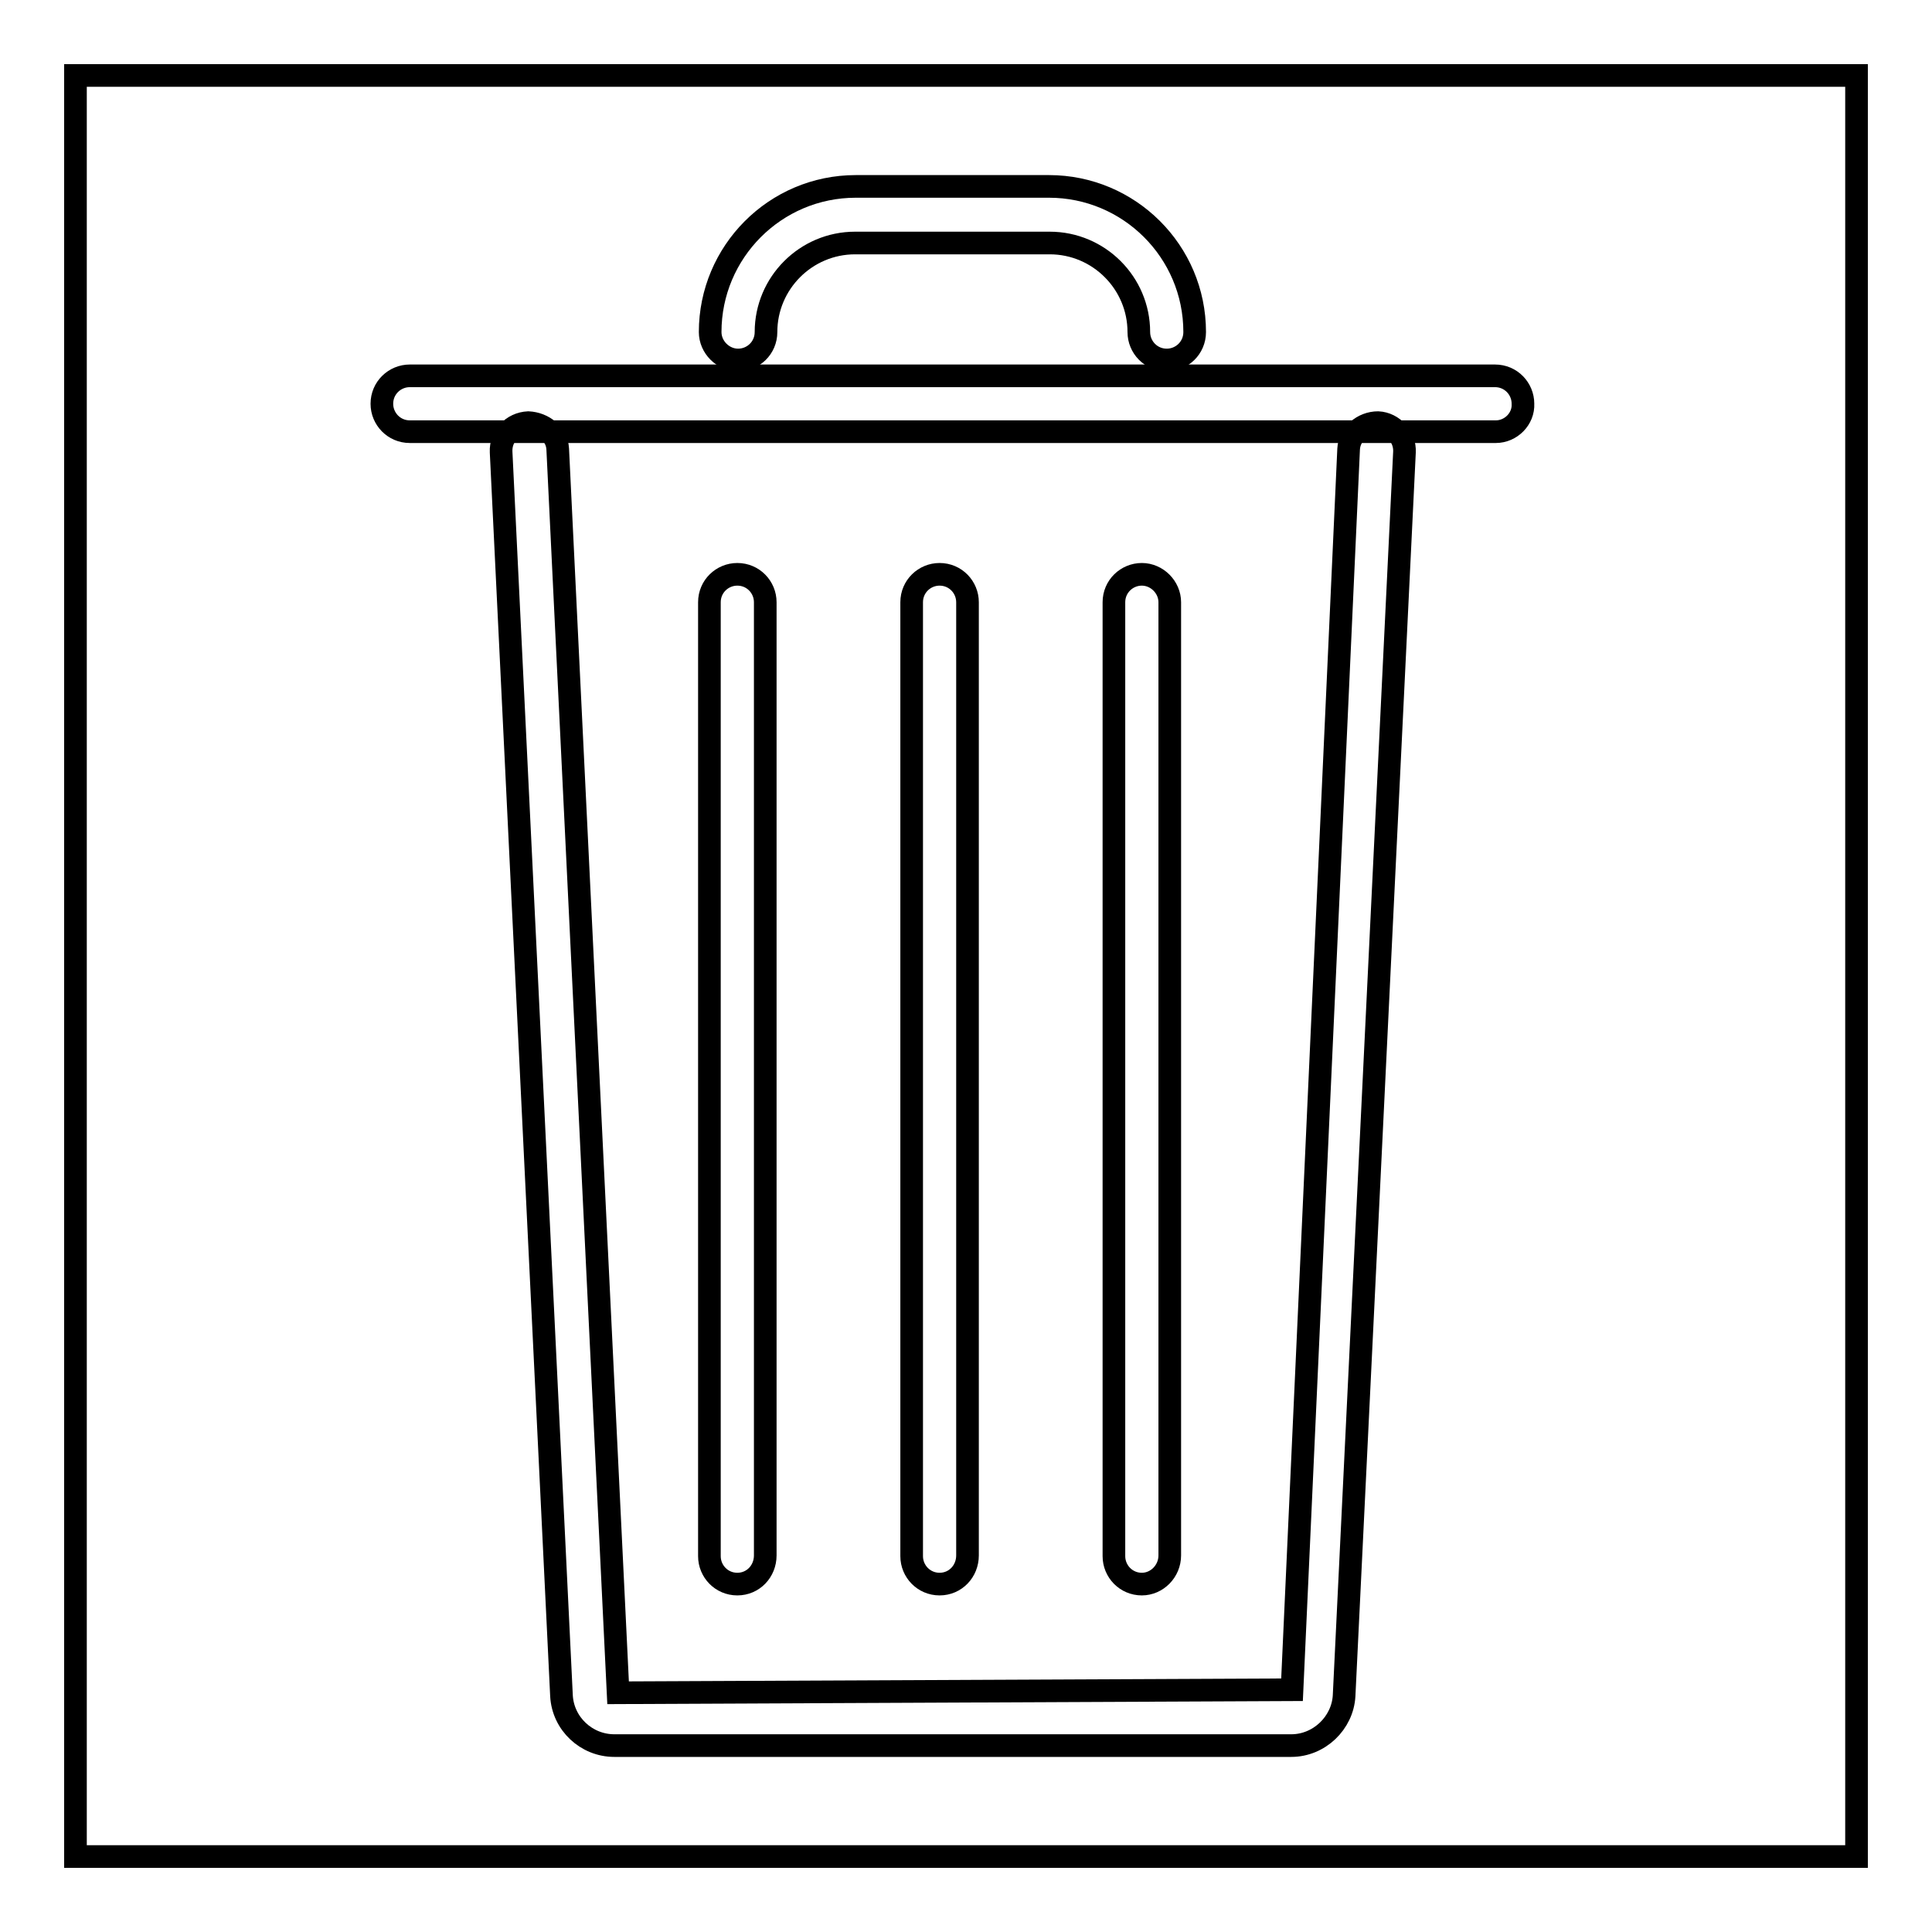
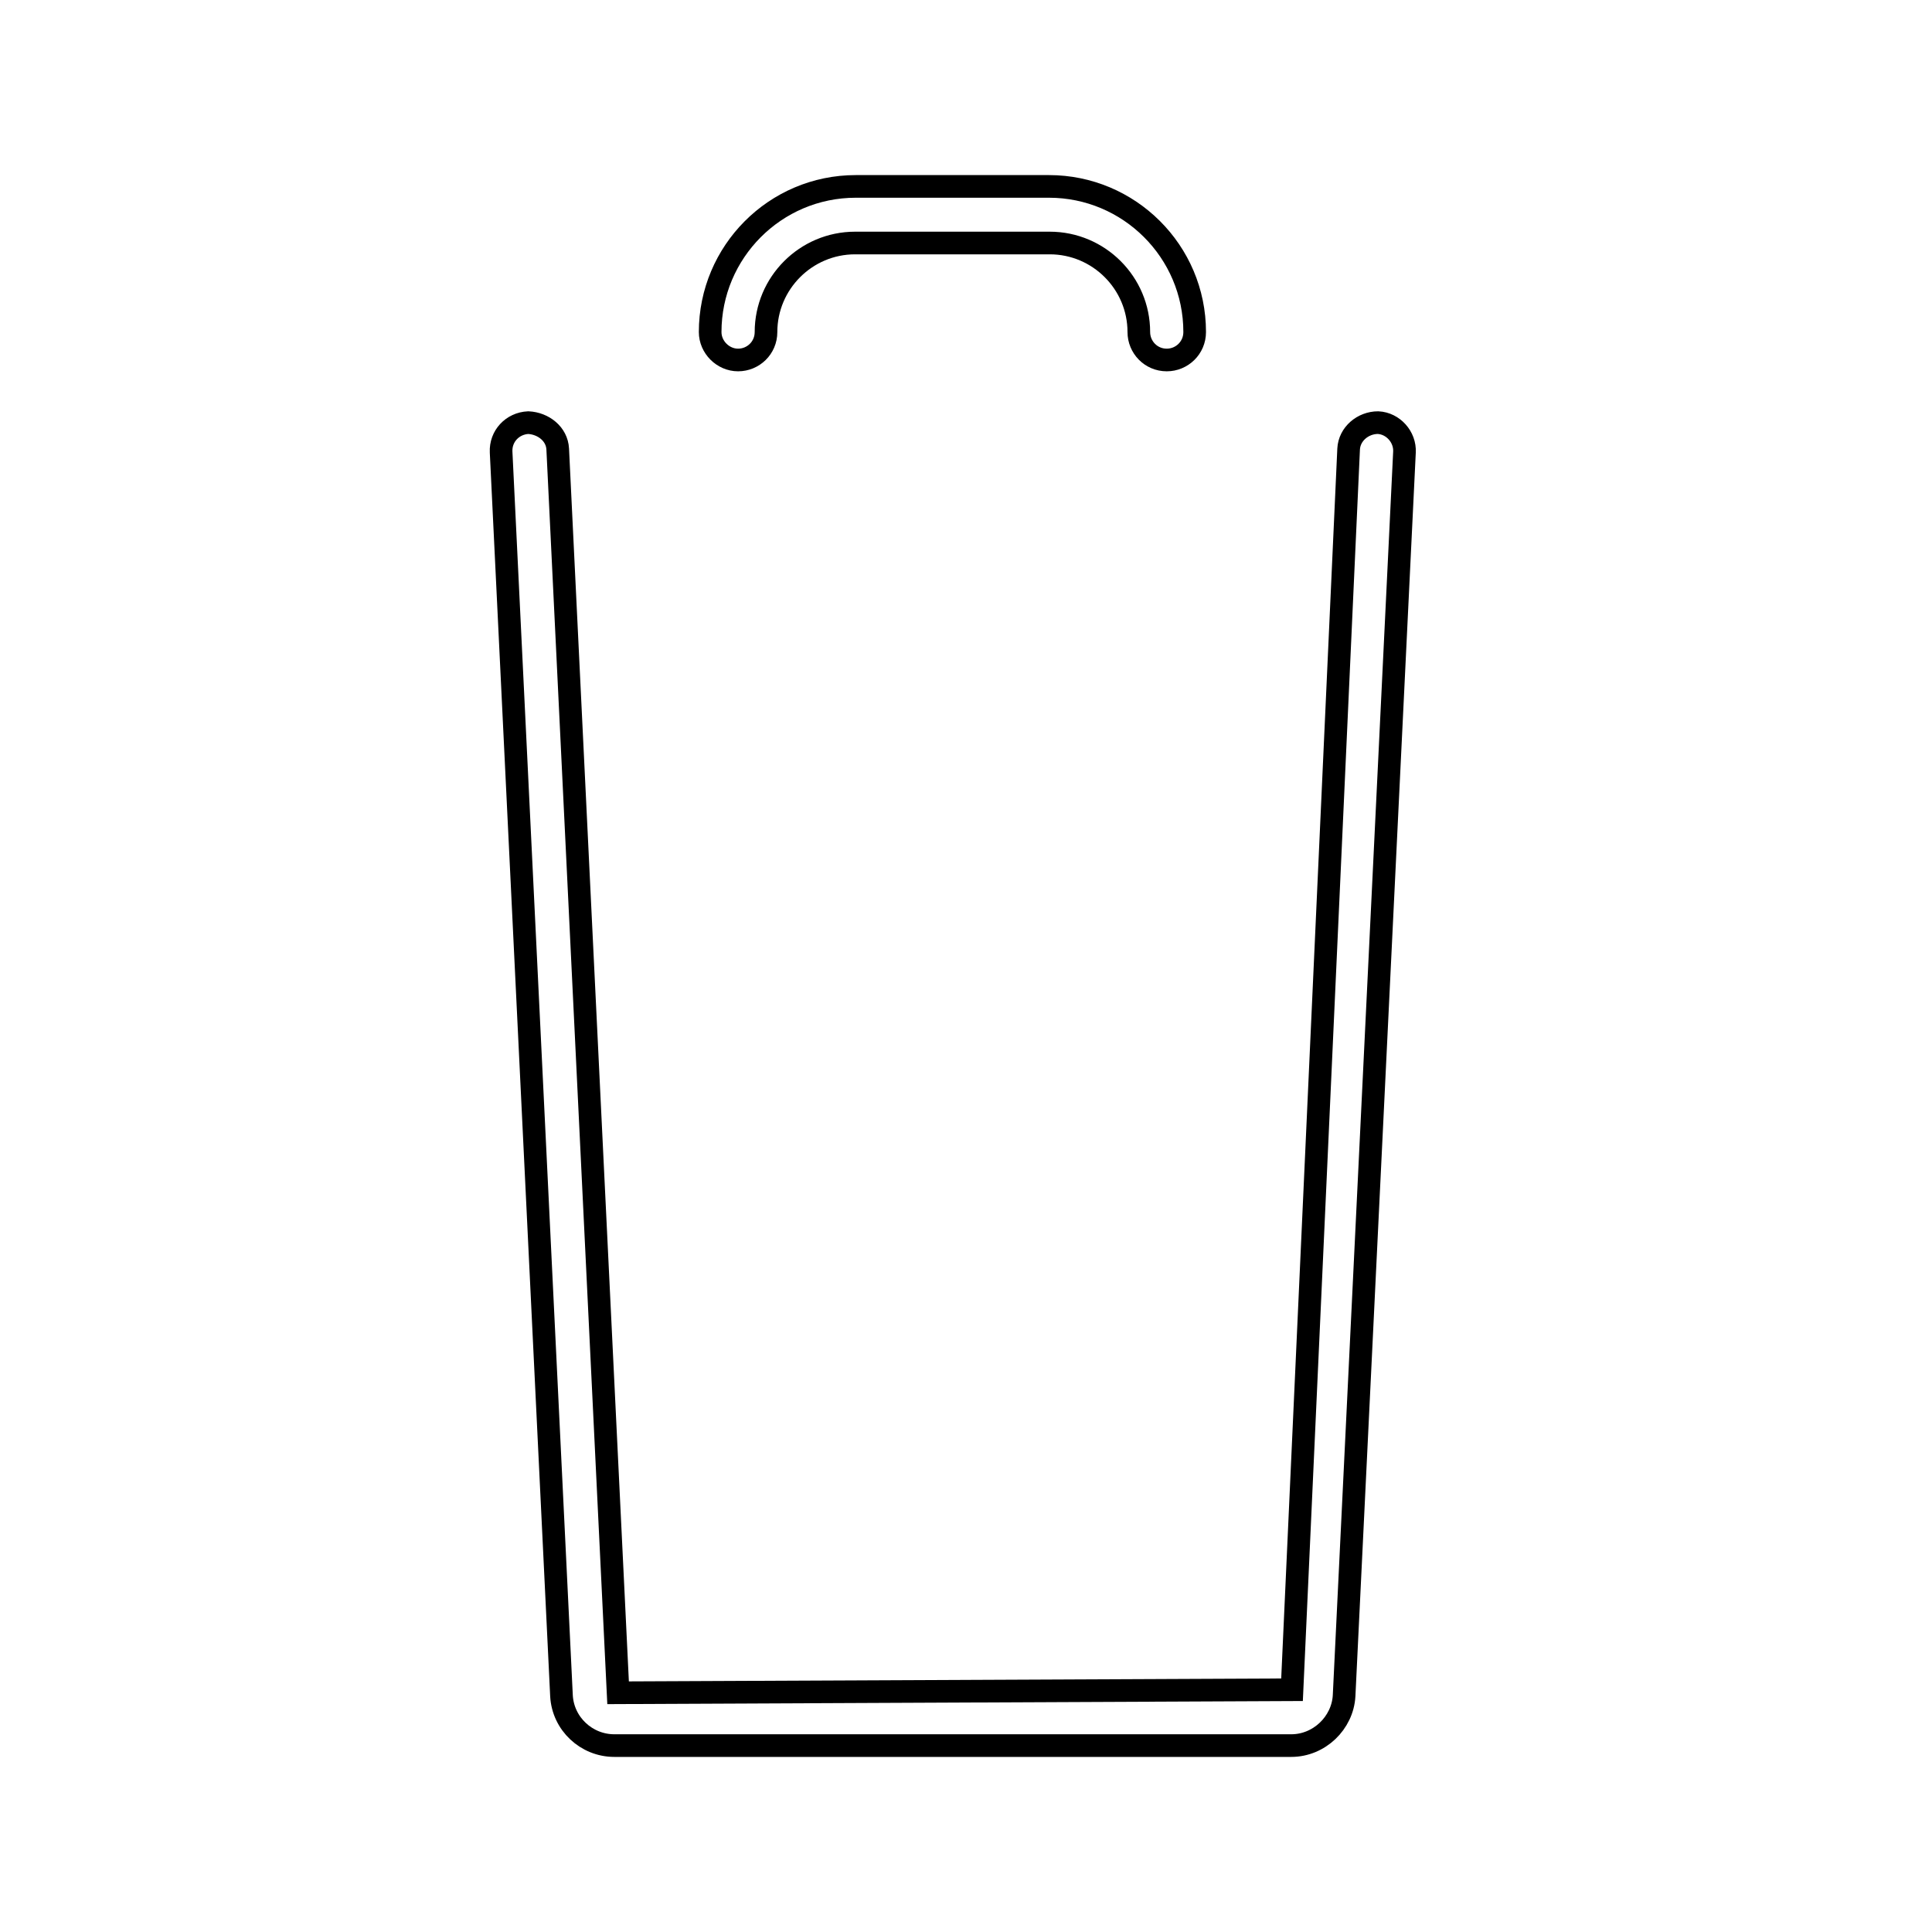
<svg xmlns="http://www.w3.org/2000/svg" version="1.1" x="0px" y="0px" viewBox="0 0 256 256" enable-background="new 0 0 256 256" xml:space="preserve">
  <g>
    <g>
-       <path stroke-width="3" fill-opacity="0" stroke="#000000" d="M10,10h236v236H10V10L10,10z" />
-       <path stroke-width="3" fill-opacity="0" stroke="#000000" d="M198.2,57.2H54.3c-2.1,0-3.7-1.7-3.7-3.7c0-2.1,1.7-3.7,3.7-3.7h143.8c2.1,0,3.7,1.7,3.7,3.7C201.9,55.5,200.2,57.2,198.2,57.2z" />
      <path stroke-width="3" fill-opacity="0" stroke="#000000" d="M171.1,231.3H81.4c-3.7,0-6.8-2.9-7-6.6l-8-164.8c-0.1-2.1,1.5-3.8,3.6-3.9c2,0.1,3.8,1.5,3.9,3.5l8,164.8l89.3-0.4l7.5-164.4c0.1-2,1.9-3.5,3.9-3.5c2,0.1,3.6,1.9,3.5,3.9l-8,164.8C177.9,228.3,174.8,231.3,171.1,231.3z" />
-       <path stroke-width="3" fill-opacity="0" stroke="#000000" d="M124.5,209.9c-2.1,0-3.7-1.7-3.7-3.7V79.8c0-2.1,1.7-3.7,3.7-3.7c2.1,0,3.7,1.7,3.7,3.7v126.3C128.2,208.2,126.6,209.9,124.5,209.9z" />
-       <path stroke-width="3" fill-opacity="0" stroke="#000000" d="M151.3,209.9c-2.1,0-3.7-1.7-3.7-3.7V79.8c0-2.1,1.7-3.7,3.7-3.7s3.7,1.7,3.7,3.7v126.3C155,208.2,153.3,209.9,151.3,209.9z" />
-       <path stroke-width="3" fill-opacity="0" stroke="#000000" d="M97.7,209.9c-2.1,0-3.7-1.7-3.7-3.7V79.8c0-2.1,1.7-3.7,3.7-3.7c2.1,0,3.7,1.7,3.7,3.7v126.3C101.4,208.2,99.8,209.9,97.7,209.9z" />
      <path stroke-width="3" fill-opacity="0" stroke="#000000" d="M154.6,47.7c-2.1,0-3.7-1.7-3.7-3.7c0-6.5-5.3-11.8-11.8-11.8h-25.8c-6.5,0-11.8,5.3-11.8,11.8c0,2.1-1.7,3.7-3.7,3.7s-3.7-1.7-3.7-3.7c0-10.6,8.6-19.3,19.3-19.3H139c10.6,0,19.3,8.6,19.3,19.3C158.3,46.1,156.6,47.7,154.6,47.7z" />
    </g>
  </g>
</svg>